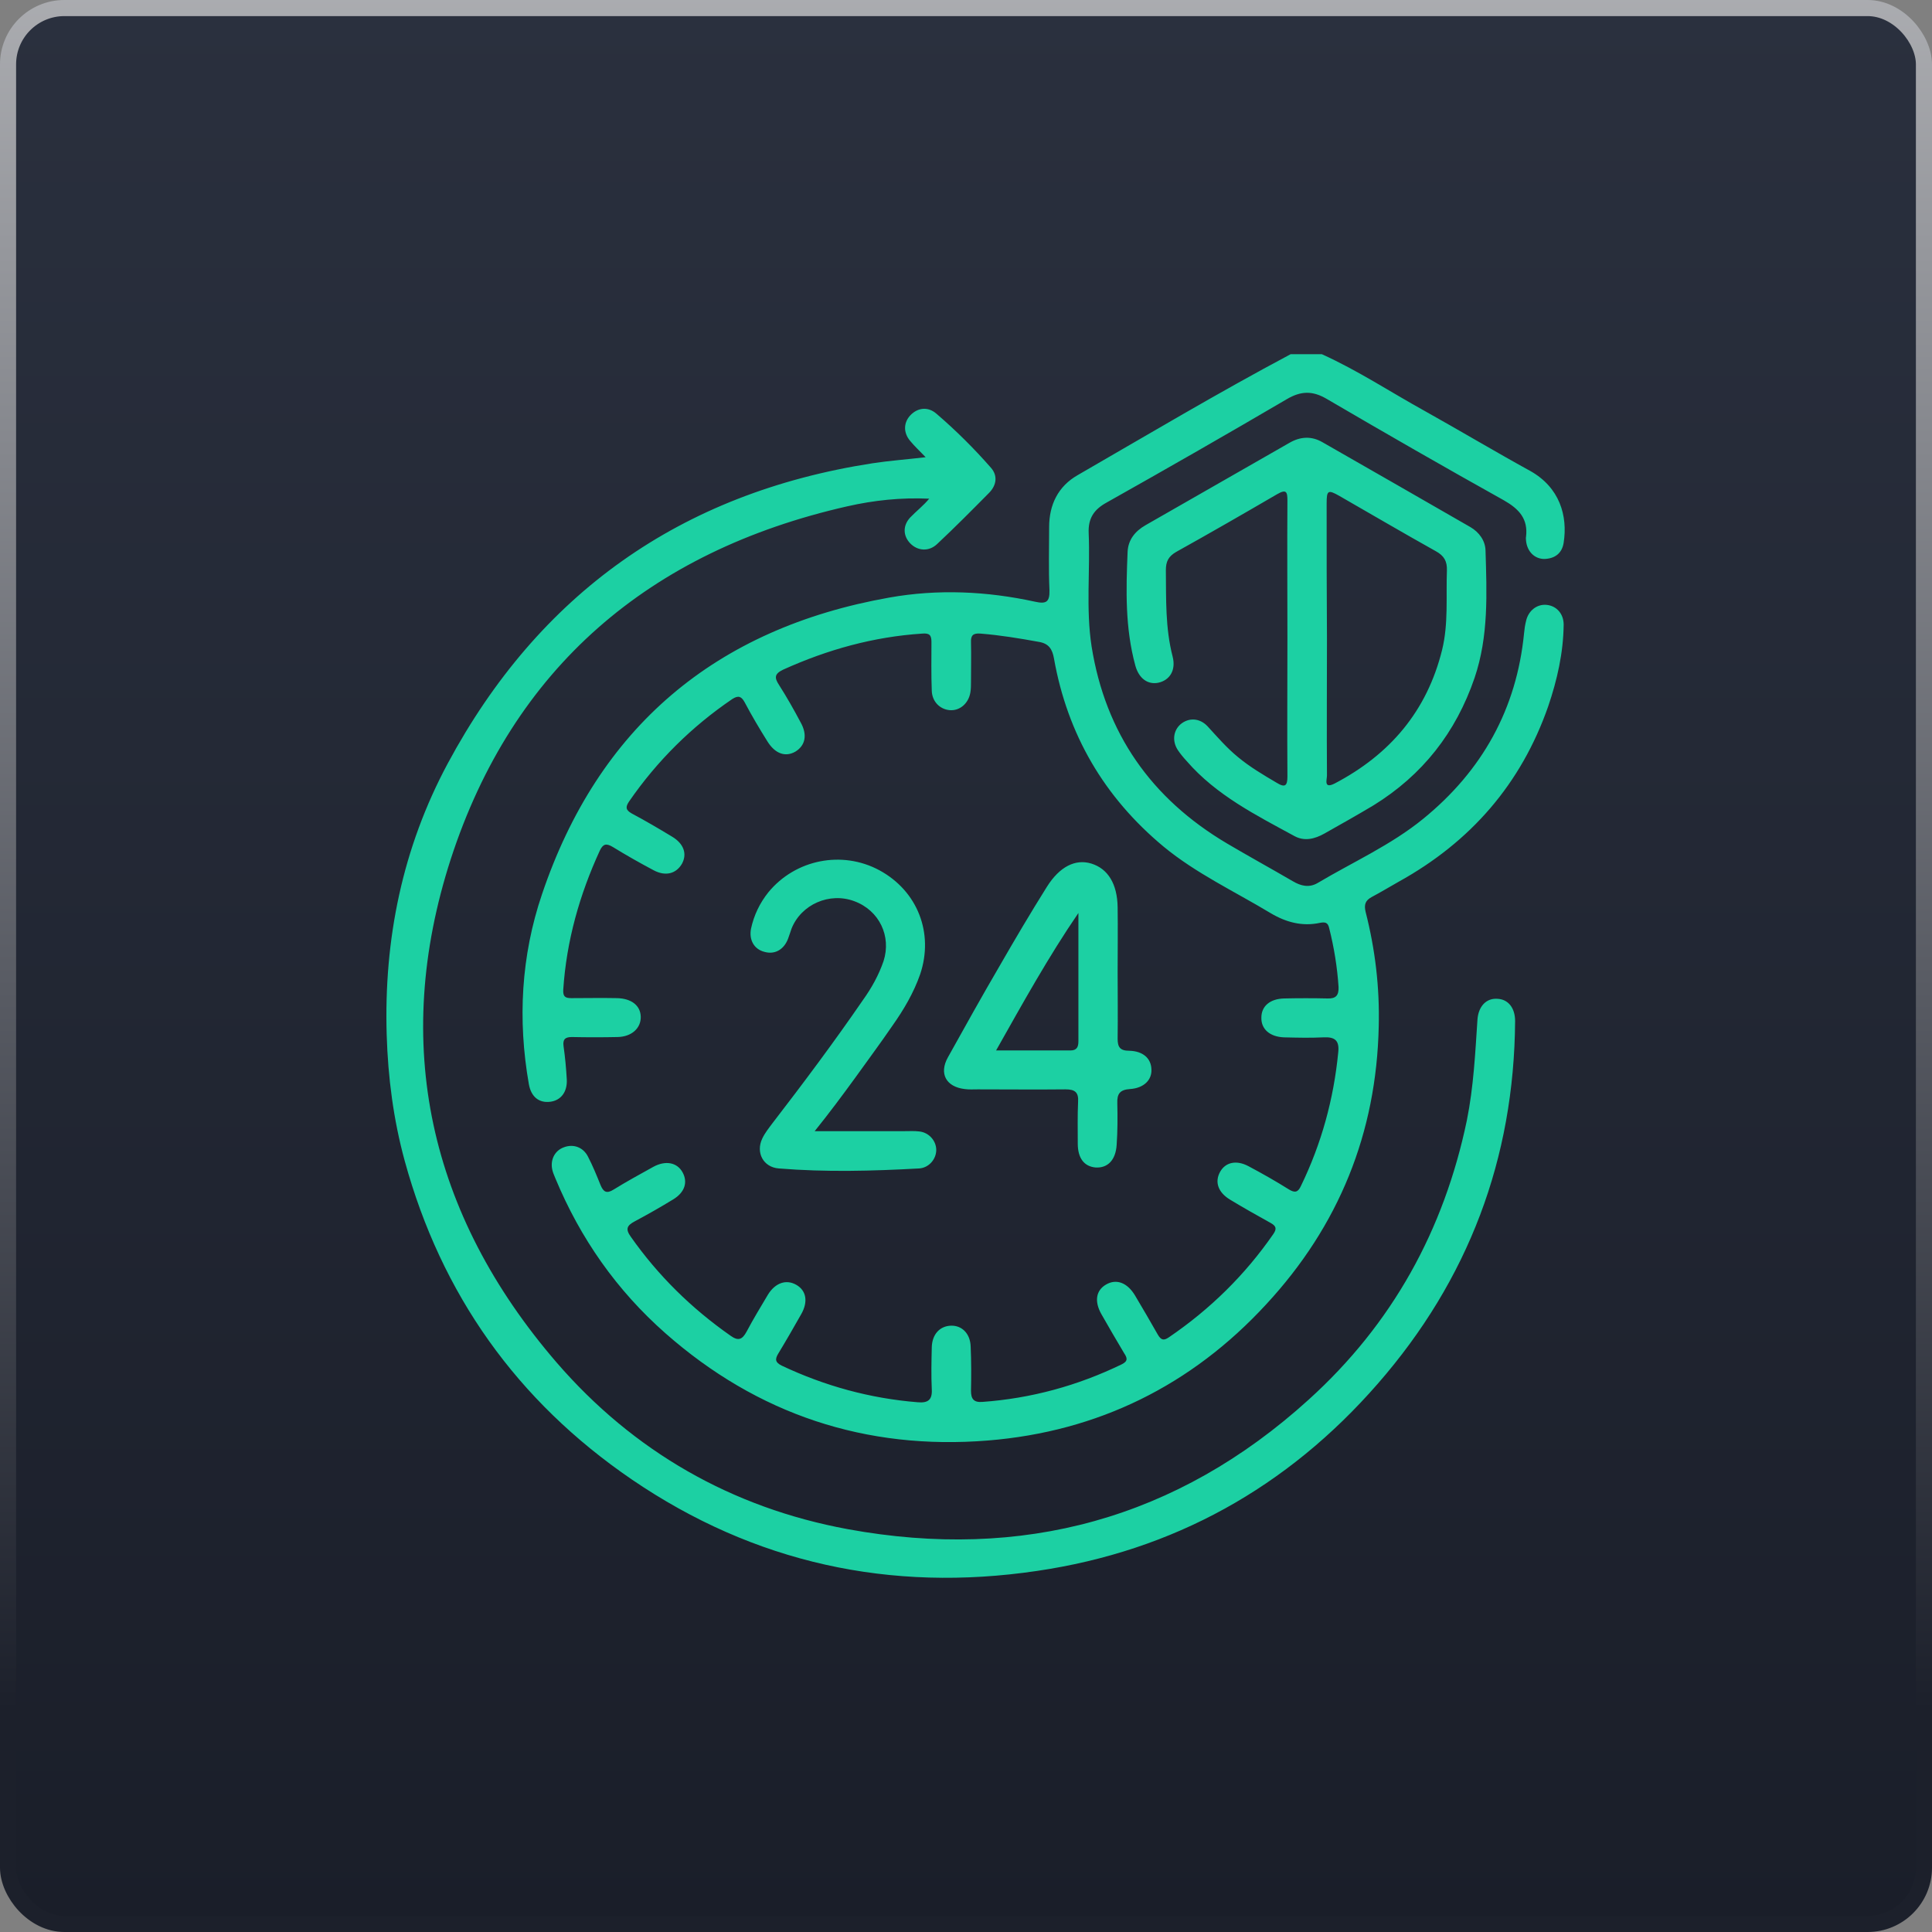
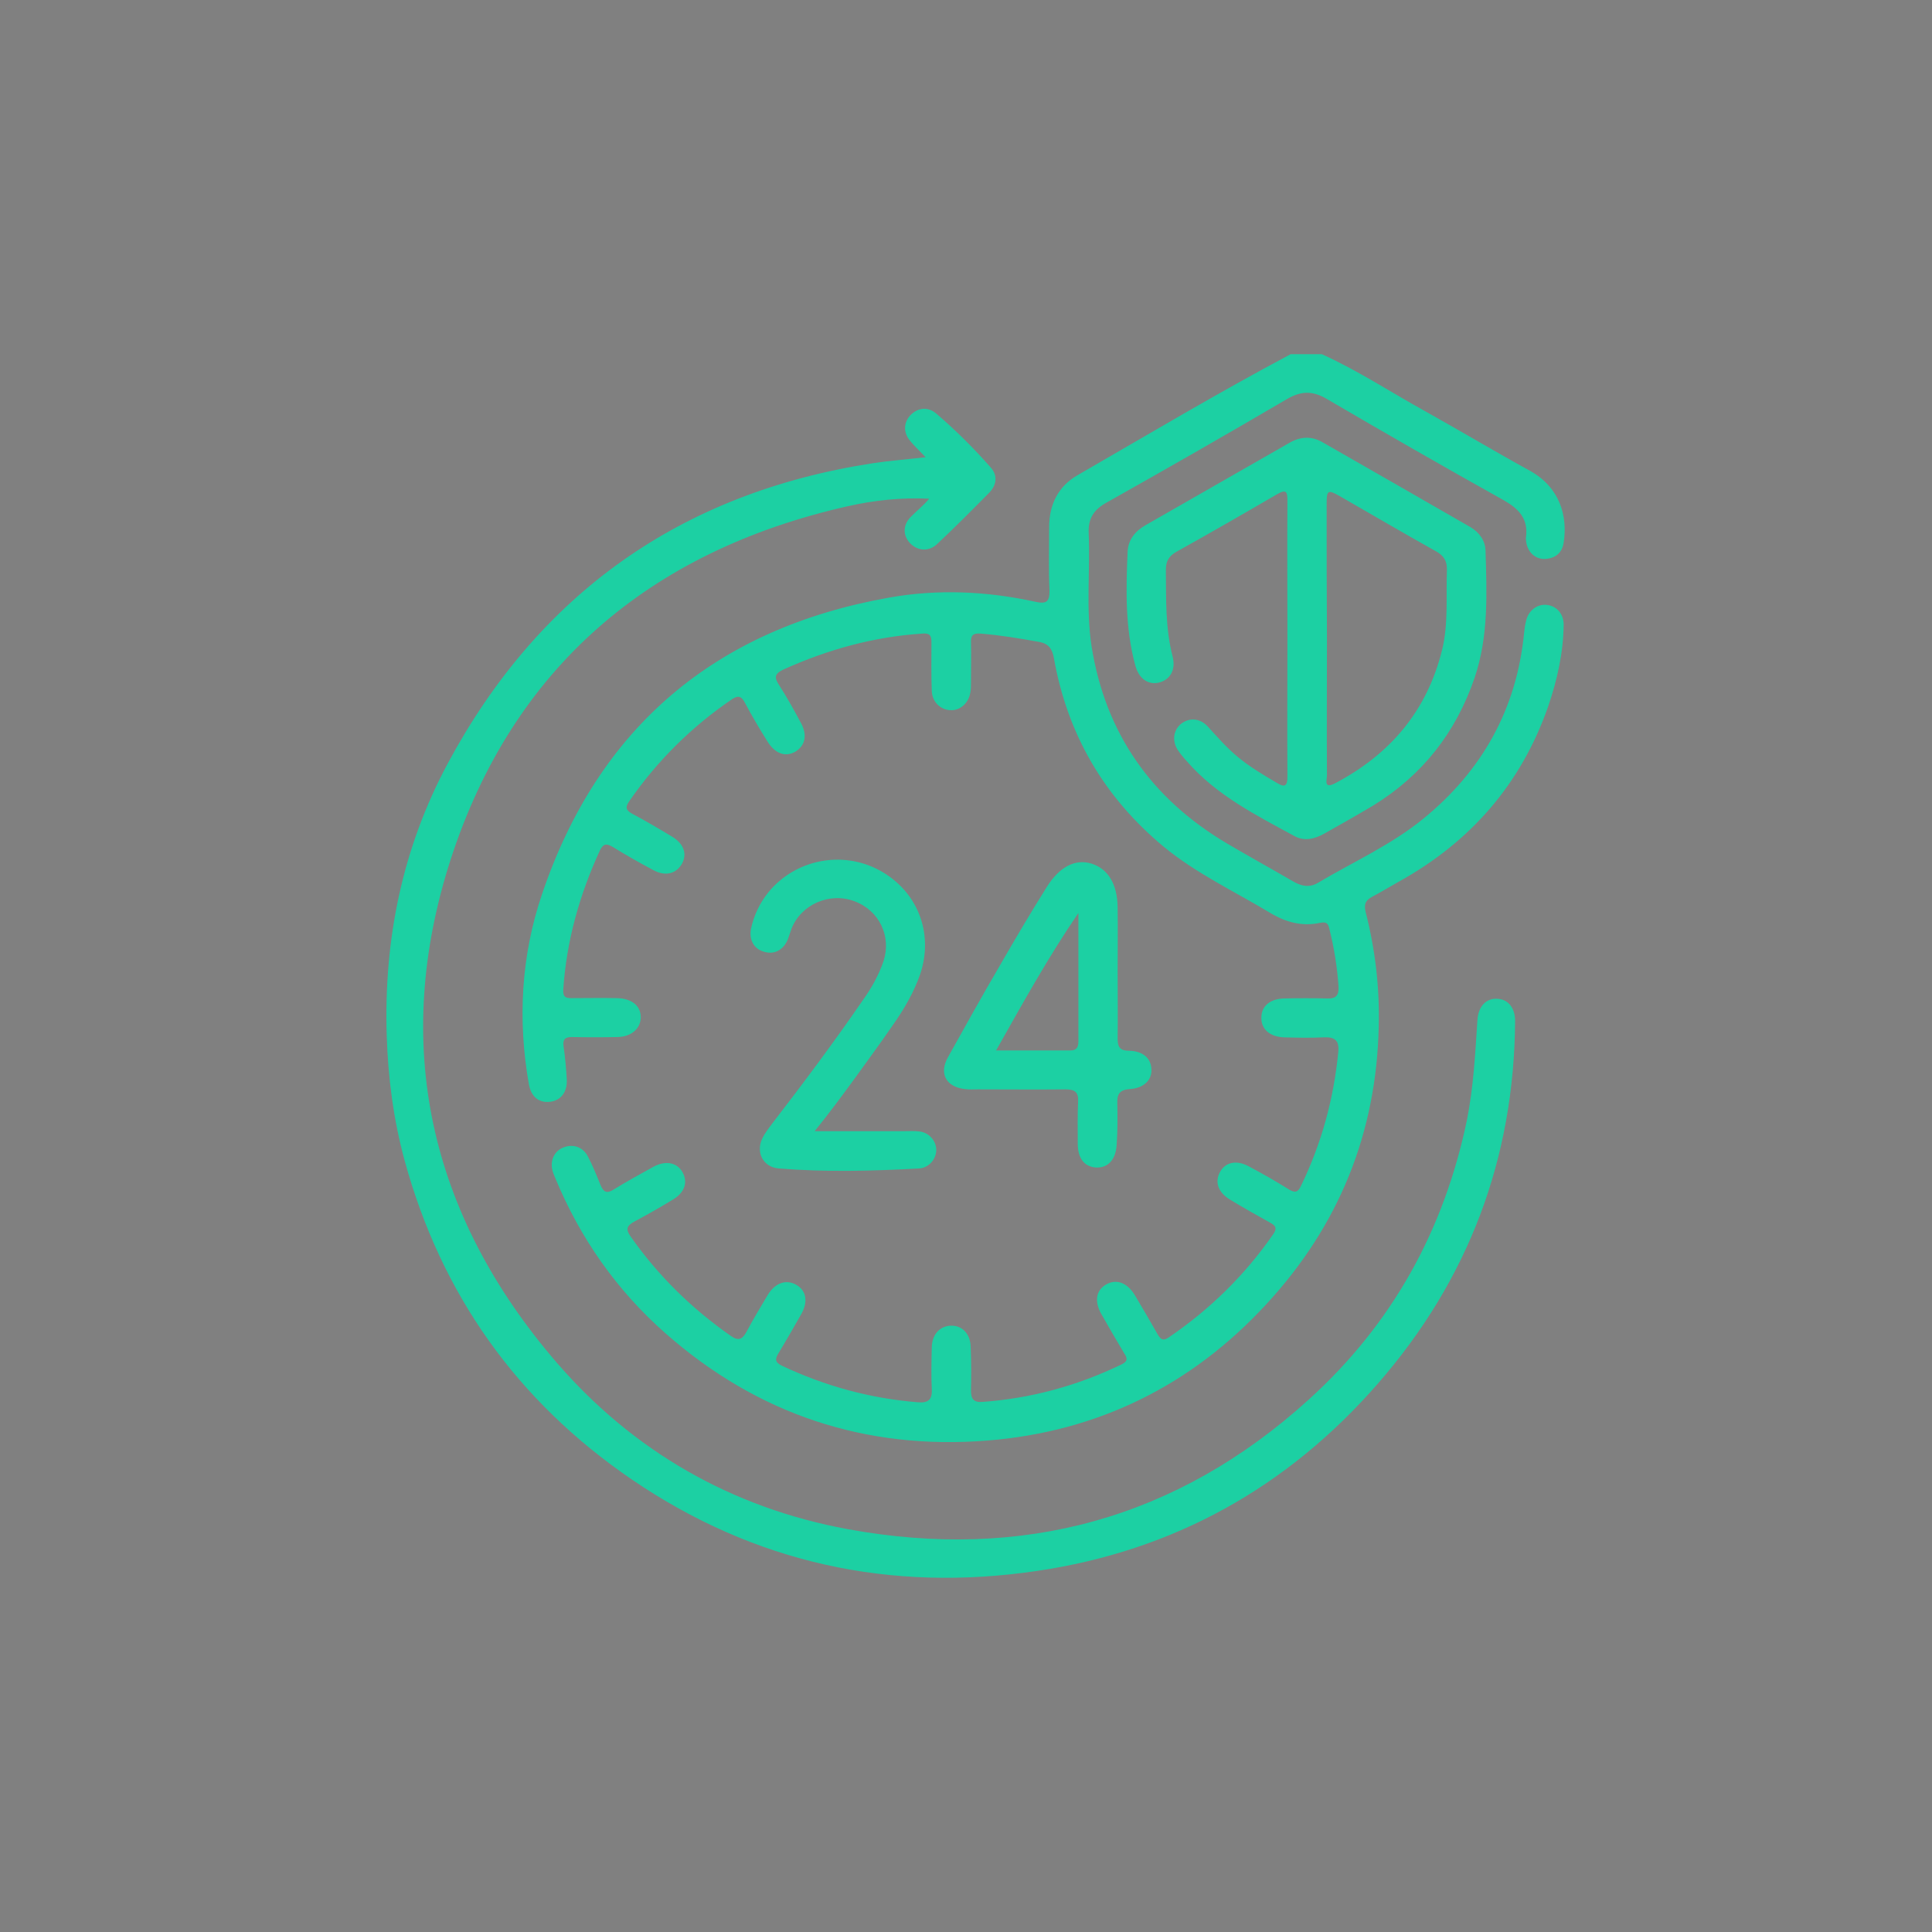
<svg xmlns="http://www.w3.org/2000/svg" width="60" height="60" viewBox="0 0 60 60" fill="none">
  <rect x="0" y="0" width="60" height="60" fill="#808080" stroke="none" />
-   <rect x="0.25" y="0.25" width="59.5" height="59.5" rx="1.75" fill="url(#paint0_linear_2_14240)" stroke="url(#paint1_linear_2_14240)" stroke-width="0.5" />
  <path d="M41.051 11C42.169 11.505 43.188 12.179 44.246 12.763C45.345 13.377 46.423 14.021 47.522 14.625C48.441 15.14 48.69 16.022 48.561 16.854C48.511 17.181 48.291 17.349 47.961 17.359C47.652 17.359 47.422 17.121 47.392 16.785C47.392 16.745 47.382 16.705 47.392 16.675C47.462 16.111 47.172 15.804 46.703 15.537C44.855 14.506 43.028 13.456 41.2 12.387C40.761 12.129 40.401 12.139 39.962 12.397C38.105 13.486 36.237 14.556 34.369 15.606C33.97 15.824 33.79 16.101 33.81 16.557C33.86 17.726 33.72 18.904 33.9 20.073C34.33 22.767 35.748 24.798 38.105 26.194C38.774 26.59 39.463 26.967 40.142 27.363C40.391 27.512 40.651 27.581 40.921 27.422C42.019 26.769 43.198 26.244 44.196 25.431C46.034 23.936 47.102 22.014 47.332 19.657C47.342 19.538 47.362 19.409 47.392 19.29C47.462 18.964 47.732 18.756 48.031 18.785C48.341 18.815 48.561 19.063 48.561 19.399C48.551 20.271 48.361 21.113 48.081 21.935C47.242 24.342 45.674 26.145 43.437 27.383C43.158 27.541 42.878 27.71 42.599 27.858C42.399 27.967 42.359 28.096 42.409 28.314C42.708 29.483 42.848 30.661 42.818 31.87C42.748 35.188 41.58 38.07 39.323 40.507C37.006 43.023 34.1 44.459 30.684 44.736C26.889 45.043 23.524 43.924 20.668 41.408C19.15 40.071 18.021 38.456 17.252 36.604C17.222 36.525 17.182 36.446 17.162 36.367C17.072 36.05 17.212 35.743 17.502 35.634C17.801 35.515 18.111 35.624 18.261 35.921C18.41 36.208 18.53 36.505 18.65 36.802C18.74 37.02 18.84 37.08 19.06 36.941C19.459 36.693 19.879 36.466 20.288 36.238C20.668 36.03 21.027 36.099 21.197 36.406C21.367 36.713 21.267 37.03 20.907 37.248C20.518 37.486 20.118 37.714 19.709 37.932C19.469 38.06 19.419 38.169 19.589 38.407C20.438 39.615 21.477 40.636 22.695 41.487C22.934 41.656 23.054 41.596 23.184 41.359C23.394 40.962 23.624 40.586 23.853 40.2C24.083 39.833 24.423 39.724 24.732 39.903C25.042 40.081 25.102 40.428 24.882 40.814C24.652 41.22 24.413 41.636 24.173 42.032C24.063 42.211 24.073 42.309 24.273 42.409C25.611 43.042 27.019 43.429 28.497 43.548C28.817 43.577 28.957 43.478 28.937 43.142C28.917 42.706 28.927 42.28 28.937 41.844C28.947 41.438 29.186 41.18 29.536 41.17C29.875 41.161 30.135 41.418 30.145 41.824C30.165 42.28 30.165 42.736 30.155 43.191C30.155 43.439 30.235 43.558 30.505 43.538C32.023 43.429 33.471 43.033 34.839 42.369C35.038 42.27 35.009 42.171 34.909 42.022C34.669 41.616 34.429 41.21 34.2 40.804C33.98 40.408 34.04 40.071 34.349 39.893C34.669 39.705 35.009 39.833 35.248 40.23C35.488 40.636 35.728 41.042 35.957 41.448C36.057 41.616 36.137 41.646 36.307 41.527C37.585 40.655 38.664 39.596 39.542 38.328C39.652 38.169 39.642 38.08 39.463 37.981C39.033 37.743 38.614 37.506 38.204 37.258C37.825 37.03 37.715 36.703 37.895 36.386C38.065 36.089 38.404 36.02 38.774 36.218C39.203 36.446 39.622 36.684 40.032 36.941C40.212 37.05 40.312 37.03 40.401 36.832C41.041 35.515 41.42 34.128 41.56 32.682C41.6 32.316 41.46 32.197 41.1 32.216C40.691 32.236 40.282 32.226 39.872 32.216C39.433 32.197 39.163 31.959 39.173 31.602C39.173 31.246 39.443 31.018 39.882 31.008C40.331 30.998 40.781 30.998 41.23 31.008C41.49 31.018 41.58 30.909 41.57 30.651C41.53 30.037 41.43 29.423 41.28 28.829C41.24 28.641 41.15 28.631 40.991 28.66C40.441 28.779 39.932 28.641 39.453 28.354C38.334 27.68 37.146 27.125 36.137 26.293C34.289 24.758 33.151 22.807 32.732 20.449C32.682 20.162 32.572 19.984 32.262 19.934C31.663 19.825 31.064 19.726 30.455 19.677C30.215 19.657 30.145 19.736 30.155 19.954C30.165 20.36 30.155 20.766 30.155 21.172C30.155 21.281 30.155 21.4 30.135 21.509C30.075 21.856 29.796 22.084 29.486 22.054C29.186 22.024 28.947 21.787 28.937 21.45C28.917 20.945 28.927 20.439 28.927 19.934C28.927 19.726 28.867 19.657 28.637 19.677C27.129 19.776 25.701 20.172 24.323 20.796C24.053 20.925 24.043 21.044 24.193 21.271C24.433 21.648 24.652 22.034 24.862 22.43C25.082 22.817 25.012 23.153 24.702 23.342C24.393 23.52 24.073 23.411 23.833 23.025C23.584 22.628 23.344 22.222 23.124 21.806C23.024 21.628 22.934 21.588 22.745 21.707C21.477 22.569 20.408 23.629 19.539 24.887C19.419 25.065 19.429 25.154 19.619 25.263C20.048 25.491 20.468 25.739 20.877 25.986C21.237 26.204 21.347 26.521 21.177 26.828C20.997 27.135 20.668 27.224 20.298 27.026C19.869 26.798 19.449 26.561 19.03 26.303C18.83 26.184 18.73 26.204 18.63 26.412C18.001 27.779 17.592 29.215 17.492 30.741C17.482 30.949 17.552 30.998 17.741 30.998C18.211 30.998 18.69 30.988 19.16 30.998C19.609 31.008 19.889 31.226 19.899 31.573C19.909 31.929 19.619 32.197 19.18 32.206C18.71 32.216 18.231 32.216 17.761 32.206C17.552 32.206 17.472 32.276 17.502 32.494C17.552 32.84 17.582 33.177 17.602 33.524C17.622 33.92 17.412 34.178 17.082 34.217C16.743 34.257 16.493 34.069 16.423 33.663C16.074 31.672 16.183 29.681 16.833 27.769C18.58 22.599 22.206 19.518 27.618 18.558C29.126 18.29 30.644 18.359 32.142 18.686C32.492 18.765 32.602 18.696 32.592 18.33C32.562 17.676 32.582 17.022 32.582 16.369C32.582 15.675 32.861 15.101 33.471 14.754C35.668 13.486 37.845 12.189 40.082 11C40.401 11 40.731 11 41.051 11ZM27.099 14.387C21.127 15.309 16.733 18.448 13.906 23.708C12.498 26.333 11.919 29.166 12.009 32.137C12.049 33.464 12.219 34.772 12.568 36.05C13.707 40.2 16.054 43.508 19.619 45.945C23.424 48.54 27.648 49.461 32.202 48.787C36.447 48.163 39.982 46.192 42.788 42.973C45.605 39.744 47.023 35.98 47.053 31.711C47.053 31.295 46.833 31.028 46.493 31.018C46.154 30.998 45.914 31.256 45.884 31.662C45.814 32.712 45.764 33.752 45.555 34.792C44.846 38.199 43.238 41.121 40.641 43.468C36.556 47.173 31.743 48.48 26.33 47.49C22.725 46.826 19.669 45.073 17.282 42.309C13.317 37.704 12.149 32.414 13.996 26.689C15.924 20.747 20.158 17.121 26.31 15.725C27.139 15.537 27.978 15.447 28.857 15.487C28.677 15.705 28.457 15.873 28.267 16.071C28.028 16.329 28.048 16.646 28.267 16.874C28.497 17.111 28.847 17.141 29.106 16.893C29.656 16.378 30.195 15.834 30.724 15.299C30.944 15.071 30.994 14.774 30.774 14.526C30.255 13.932 29.686 13.367 29.086 12.852C28.817 12.614 28.497 12.664 28.277 12.892C28.058 13.12 28.048 13.437 28.267 13.694C28.397 13.853 28.557 14.001 28.747 14.199C28.148 14.269 27.618 14.308 27.099 14.387ZM39.982 24.114C39.982 24.401 39.912 24.471 39.652 24.312C39.233 24.065 38.813 23.817 38.444 23.51C38.094 23.223 37.805 22.886 37.505 22.559C37.256 22.292 36.916 22.282 36.666 22.49C36.437 22.688 36.397 23.015 36.577 23.292C36.656 23.411 36.756 23.53 36.856 23.639C37.775 24.698 39.003 25.313 40.202 25.966C40.511 26.135 40.831 26.055 41.13 25.887C41.64 25.6 42.149 25.313 42.648 25.015C44.176 24.075 45.215 22.747 45.794 21.053C46.234 19.756 46.174 18.419 46.134 17.091C46.124 16.785 45.934 16.527 45.664 16.369C44.136 15.487 42.608 14.615 41.071 13.734C40.731 13.536 40.381 13.556 40.042 13.754C38.554 14.605 37.066 15.457 35.578 16.309C35.248 16.497 35.038 16.765 35.019 17.131C34.969 18.32 34.939 19.498 35.258 20.667C35.368 21.073 35.648 21.271 35.977 21.202C36.327 21.123 36.526 20.816 36.417 20.39C36.187 19.498 36.217 18.607 36.207 17.706C36.207 17.438 36.287 17.28 36.526 17.141C37.575 16.557 38.624 15.953 39.662 15.348C39.952 15.18 39.982 15.279 39.982 15.546C39.972 16.963 39.982 18.389 39.982 19.805C39.982 21.242 39.972 22.678 39.982 24.114ZM41.2 15.636C41.2 15.229 41.24 15.2 41.59 15.398C42.589 15.972 43.587 16.557 44.596 17.121C44.846 17.26 44.945 17.428 44.935 17.716C44.905 18.538 44.985 19.37 44.786 20.182C44.316 22.084 43.168 23.431 41.45 24.332C41.1 24.51 41.21 24.213 41.21 24.084C41.2 22.668 41.21 21.242 41.21 19.825C41.2 18.429 41.2 17.032 41.2 15.636ZM34.709 28.175C34.699 27.452 34.409 26.977 33.89 26.818C33.401 26.67 32.911 26.907 32.512 27.541C32.002 28.354 31.523 29.166 31.044 29.998C30.494 30.939 29.965 31.89 29.436 32.84C29.156 33.346 29.386 33.752 29.955 33.821C30.095 33.841 30.225 33.831 30.365 33.831C31.273 33.831 32.182 33.841 33.091 33.831C33.381 33.831 33.501 33.92 33.481 34.217C33.461 34.653 33.471 35.079 33.471 35.515C33.471 35.97 33.67 36.228 34.03 36.258C34.399 36.277 34.649 36.03 34.679 35.554C34.709 35.119 34.709 34.693 34.699 34.257C34.689 33.97 34.779 33.841 35.098 33.821C35.528 33.791 35.778 33.534 35.758 33.207C35.748 32.87 35.498 32.642 35.069 32.632C34.779 32.632 34.709 32.514 34.709 32.256C34.719 31.563 34.709 30.869 34.709 30.176C34.709 29.512 34.719 28.849 34.709 28.175ZM33.491 28.354C33.491 29.245 33.491 30.146 33.491 31.038C33.491 31.474 33.491 31.899 33.491 32.335C33.491 32.504 33.451 32.623 33.241 32.623C32.502 32.623 31.753 32.623 30.934 32.623C31.773 31.137 32.562 29.71 33.491 28.354ZM26.55 33.484C26.939 32.94 27.339 32.405 27.718 31.85C28.068 31.355 28.377 30.83 28.577 30.255C29.006 28.977 28.497 27.67 27.309 27.026C26.15 26.402 24.702 26.689 23.863 27.71C23.594 28.046 23.414 28.423 23.324 28.839C23.254 29.195 23.424 29.483 23.744 29.562C24.063 29.651 24.343 29.492 24.473 29.156C24.512 29.057 24.542 28.948 24.582 28.839C24.882 28.086 25.761 27.7 26.53 27.987C27.309 28.274 27.688 29.076 27.439 29.849C27.289 30.285 27.069 30.681 26.799 31.058C25.901 32.365 24.952 33.633 23.983 34.891C23.873 35.039 23.753 35.188 23.674 35.356C23.464 35.792 23.703 36.248 24.183 36.287C25.641 36.406 27.099 36.367 28.547 36.287C28.847 36.267 29.076 36 29.076 35.713C29.076 35.426 28.847 35.168 28.547 35.138C28.397 35.119 28.247 35.129 28.098 35.129C27.189 35.129 26.29 35.129 25.301 35.129C25.771 34.544 26.16 34.019 26.55 33.484Z" fill="#1CD0A3" />
  <defs>
    <linearGradient id="paint0_linear_2_14240" x1="30" y1="0" x2="30" y2="60" gradientUnits="userSpaceOnUse">
      <stop stop-color="#2A303E" />
      <stop offset="1" stop-color="#1A1E29" />
    </linearGradient>
    <linearGradient id="paint1_linear_2_14240" x1="30" y1="-31.714" x2="30" y2="53.143" gradientUnits="userSpaceOnUse">
      <stop stop-color="white" />
      <stop offset="1" stop-color="#1C202B" />
    </linearGradient>
  </defs>
</svg>